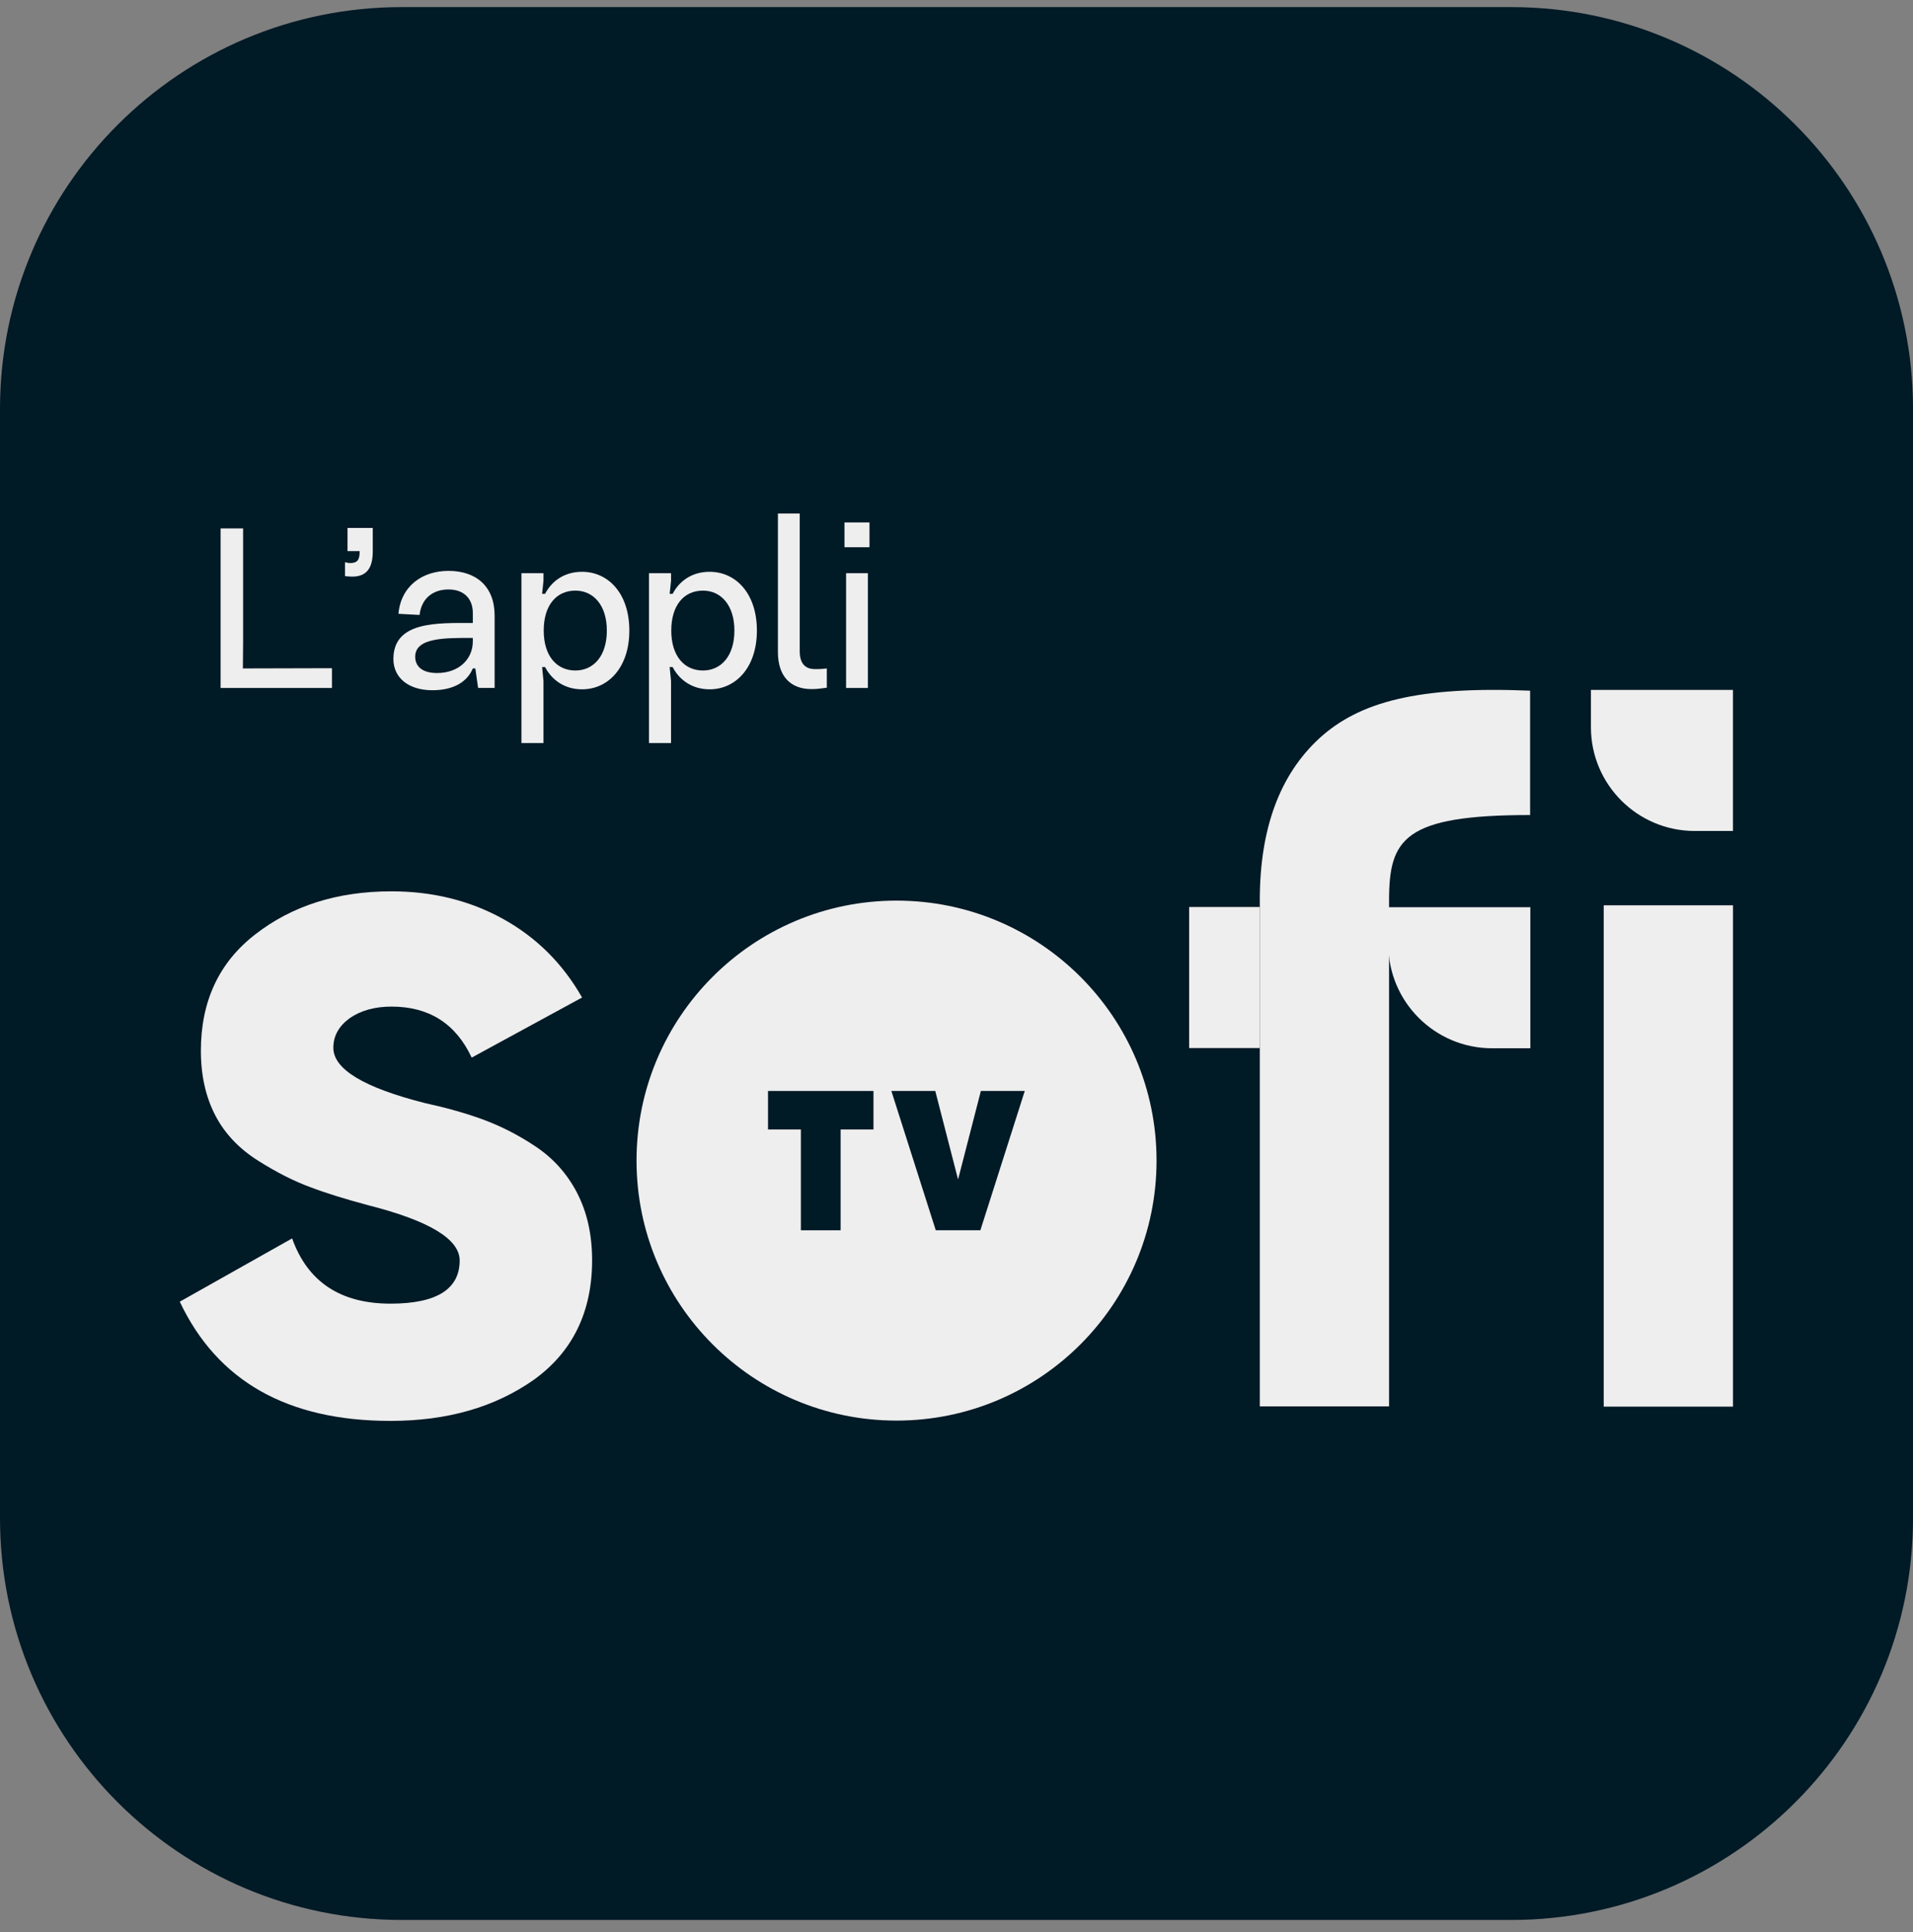
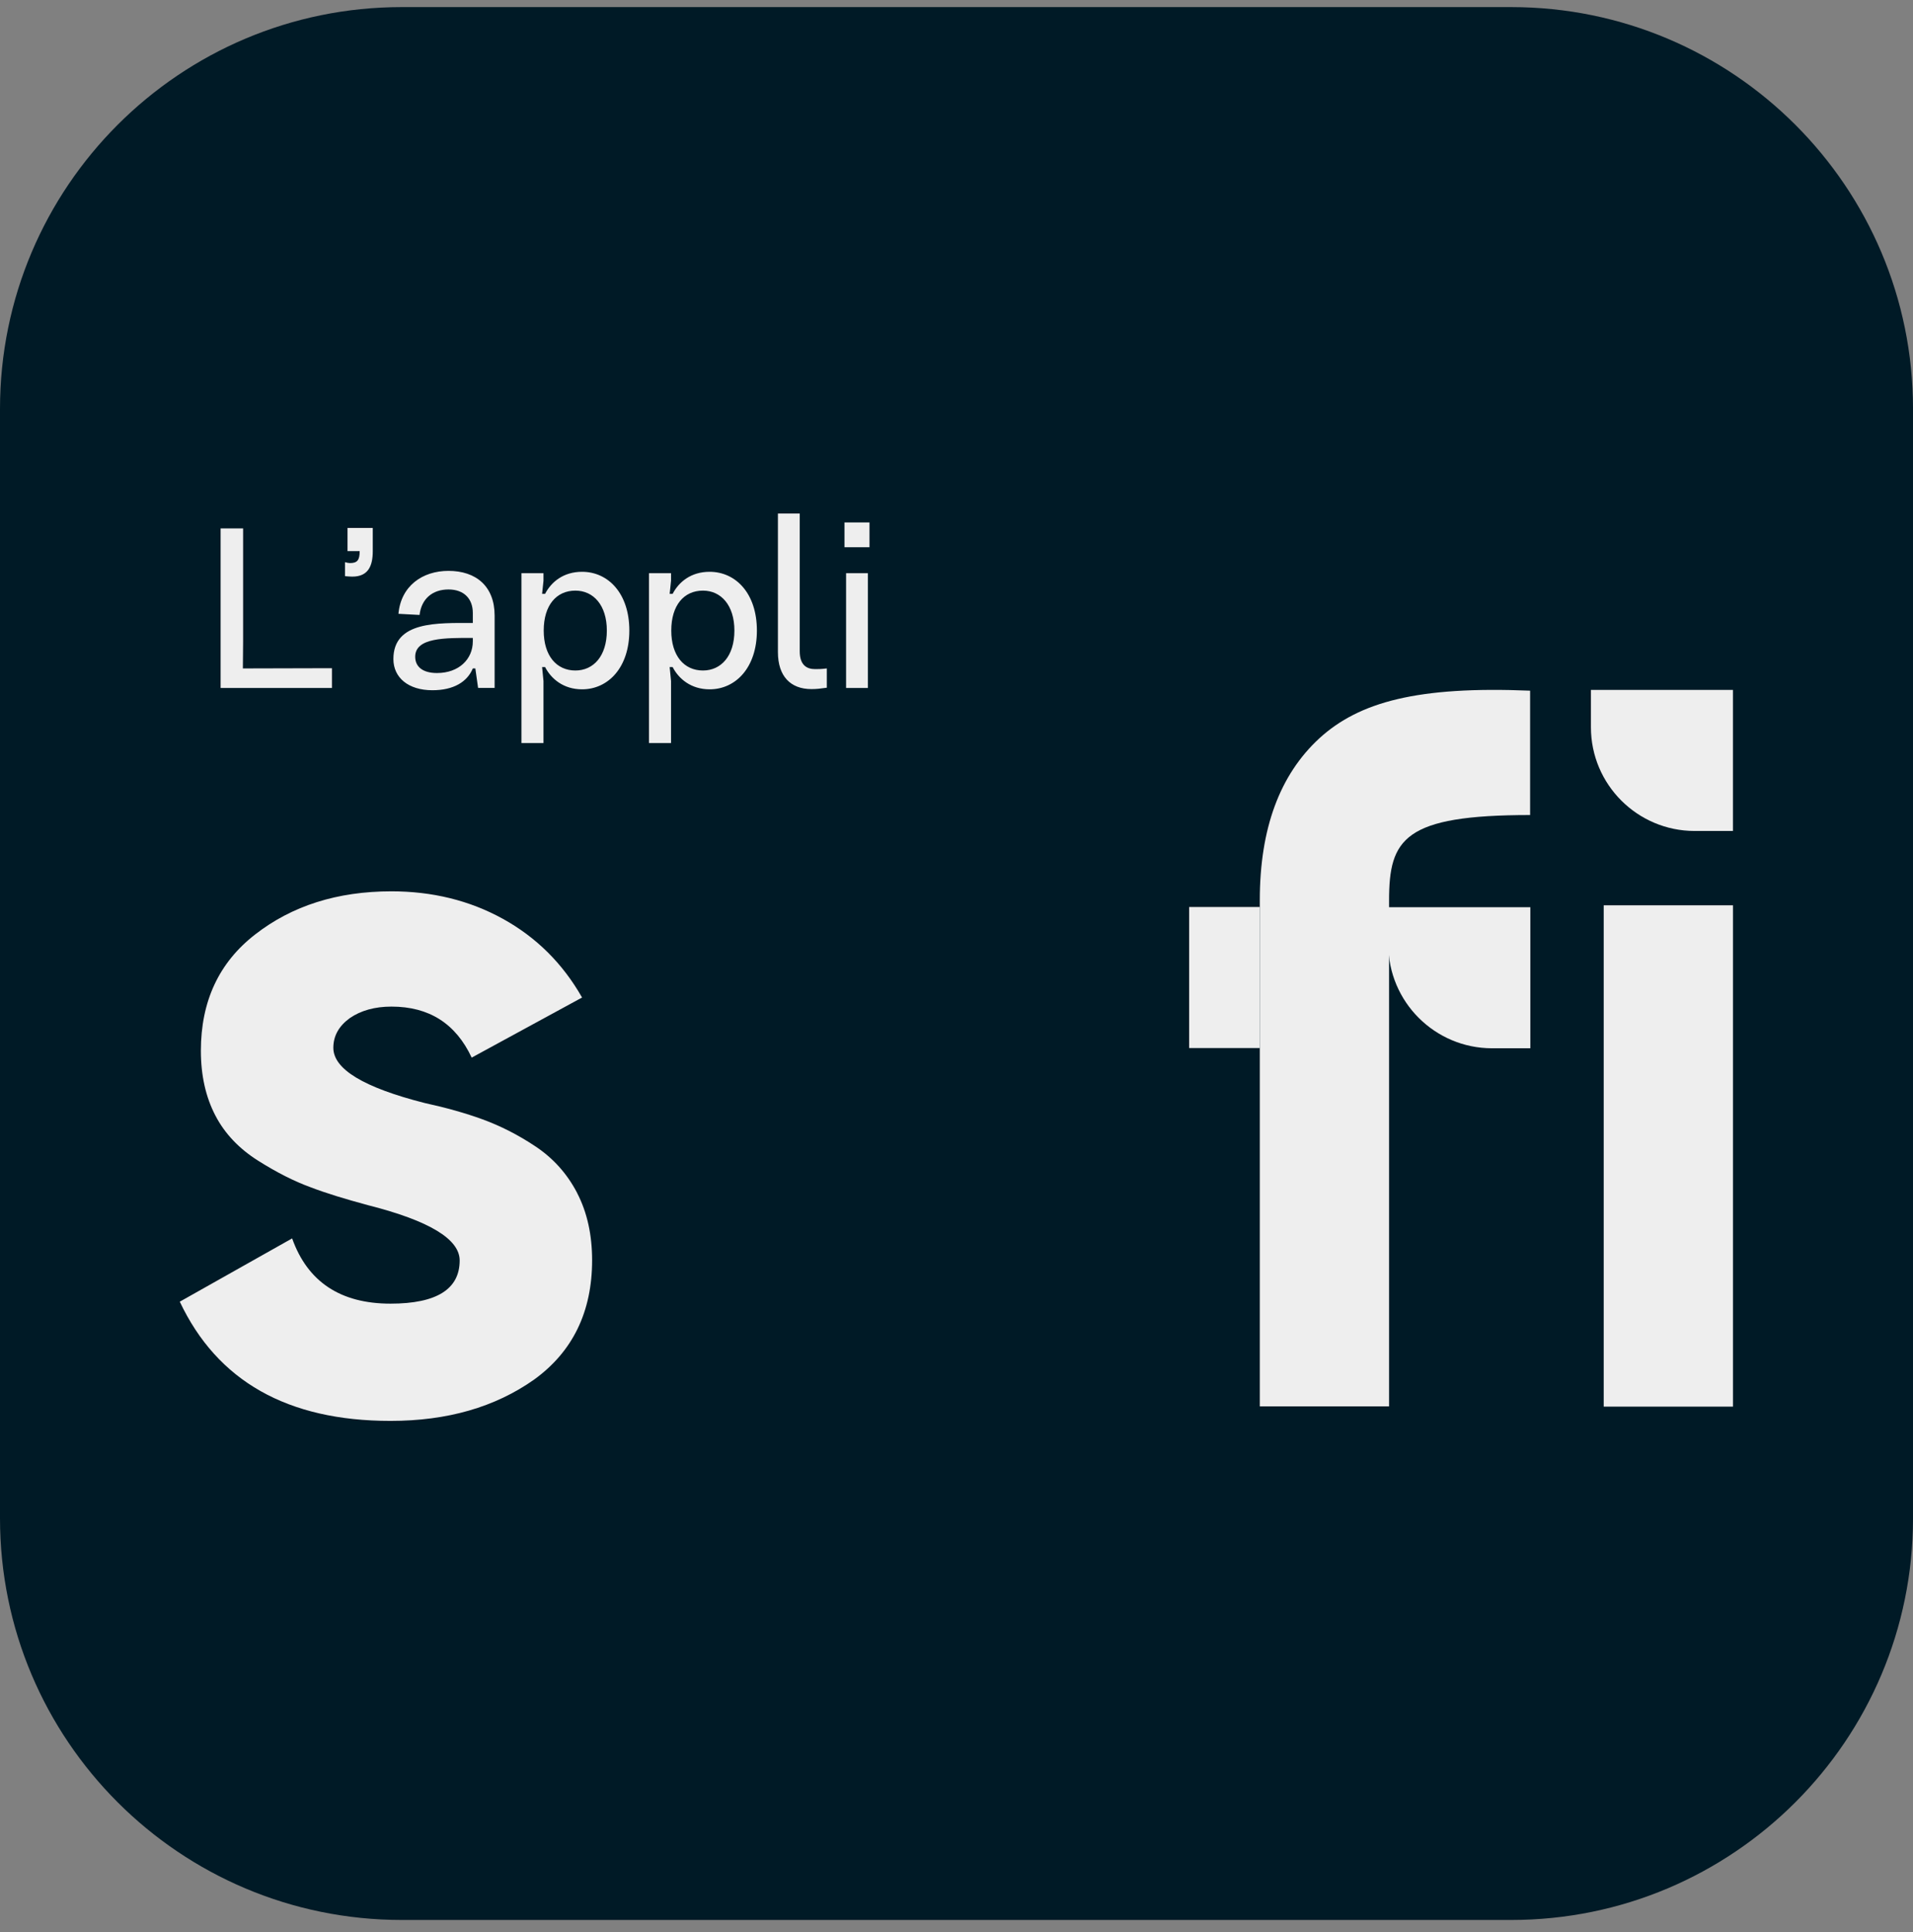
<svg xmlns="http://www.w3.org/2000/svg" id="Calque_1" width="100" height="101" version="1.1" viewBox="0 0 100 101">
  <rect x="0" y="0" width="100" height="101" fill="#808080" stroke="none" />
  <rect y=".371" width="100" height="100" fill="none" />
  <g>
    <path d="M78.997.371H21.003C9.403.371,0,9.775,0,21.374v57.995c0,11.599,9.403,21.002,21.003,21.002h57.995c11.6,0,21.003-9.403,21.003-21.002V21.374c0-11.599-9.403-21.003-21.003-21.003Z" fill="#001a26" />
    <path d="M90.589,73.535h-6.757v-26.208h6.757v26.208Z" fill="#eee" />
    <path d="M30.171,62.367c-.526-1.013-1.257-1.821-2.18-2.436-.923-.616-1.846-1.077-2.757-1.411-.91-.333-1.923-.615-3.039-.859-3.18-.808-4.77-1.769-4.77-2.885,0-.628.295-1.141.859-1.551.577-.397,1.308-.603,2.18-.603,1.962,0,3.359.885,4.193,2.667l5.77-3.141c-1.013-1.782-2.398-3.154-4.142-4.116-1.744-.962-3.693-1.436-5.821-1.436-2.834,0-5.206.757-7.129,2.257-1.885,1.462-2.834,3.488-2.834,6.078,0,1.295.256,2.423.757,3.385.5.962,1.257,1.744,2.231,2.359.974.615,1.885,1.077,2.731,1.385.833.321,1.846.628,3.039.949,3.18.808,4.77,1.769,4.77,2.885,0,1.5-1.205,2.257-3.616,2.257-2.616,0-4.334-1.141-5.142-3.411l-5.873,3.308c1.962,4.154,5.629,6.232,11.014,6.232,2.975,0,5.462-.718,7.501-2.154,2.026-1.462,3.039-3.552,3.039-6.244,0-1.321-.256-2.5-.782-3.513Z" fill="#eee" />
    <path d="M72.612,47.326v-.256c0-3.218.782-4.462,7.373-4.462v-6.501c-5.873-.244-8.937.59-11.014,2.487-2.077,1.91-3.116,4.731-3.116,8.463v26.465h6.757v-26.208.013Z" fill="#eee" />
    <path d="M65.855,47.416h-3.693v7.373h3.693v-7.373Z" fill="#eee" />
    <path d="M77.997,54.801h2v-7.373h-7.424v1.949c0,3,2.436,5.424,5.424,5.424Z" fill="#eee" />
    <path d="M88.588,43.441h2v-7.373h-7.424v1.949c0,3,2.436,5.424,5.424,5.424Z" fill="#eee" />
-     <path d="M46.865,74.265c7.506,0,13.592-6.085,13.592-13.592s-6.085-13.591-13.592-13.591-13.591,6.085-13.591,13.591,6.085,13.592,13.591,13.592Z" fill="#eee" />
-     <path d="M40.146,57.033h5.514v2.013h-1.718v5.27h-2.077v-5.27h-1.718v-2.013Z" fill="#001a26" />
+     <path d="M40.146,57.033h5.514v2.013h-1.718h-2.077v-5.27h-1.718v-2.013Z" fill="#001a26" />
    <path d="M51.25,64.315h-2.334l-2.321-7.283h2.295l1.192,4.629,1.192-4.629h2.295l-2.321,7.283Z" fill="#001a26" />
    <path d="M11.532,35.964v-8.34h1.176v5.916l-.012,1.404,4.656-.012v1.032h-5.82ZM18.418,30.144c-.084,0-.288-.012-.384-.024v-.732c.084.024.192.048.252.048.396,0,.516-.156.516-.624h-.636v-1.212h1.32v1.212c0,.744-.216,1.332-1.068,1.332ZM22.604,36.084c-1.26,0-2.04-.66-2.04-1.632,0-1.992,2.316-1.884,4.152-1.884v-.528c0-.708-.432-1.224-1.272-1.224s-1.416.492-1.512,1.332l-1.104-.06c.132-1.452,1.248-2.244,2.616-2.244,1.44,0,2.412.804,2.412,2.34v3.78h-.864l-.144-1.02h-.132c-.288.696-.996,1.14-2.112,1.14ZM22.844,35.184c1.14,0,1.872-.72,1.872-1.656v-.18c-1.44,0-3.012-.024-3.012.984,0,.516.384.852,1.14.852ZM27.258,38.844v-8.88h1.152v.396l-.072.684h.156c.324-.624.96-1.152,1.932-1.152,1.368,0,2.472,1.128,2.472,3.072,0,1.932-1.104,3.072-2.472,3.072-.972,0-1.62-.552-1.932-1.164h-.156l.072.732v3.24h-1.152ZM30.078,35.052c.948,0,1.644-.756,1.644-2.088,0-1.32-.696-2.088-1.644-2.088-.996,0-1.656.768-1.656,2.088s.672,2.088,1.656,2.088ZM33.926,38.844v-8.88h1.152v.396l-.072.684h.156c.324-.624.96-1.152,1.932-1.152,1.368,0,2.472,1.128,2.472,3.072,0,1.932-1.104,3.072-2.472,3.072-.972,0-1.62-.552-1.932-1.164h-.156l.072.732v3.24h-1.152ZM36.746,35.052c.948,0,1.644-.756,1.644-2.088,0-1.32-.696-2.088-1.644-2.088-.996,0-1.656.768-1.656,2.088s.672,2.088,1.656,2.088ZM42.417,36.024c-1.104,0-1.752-.684-1.752-1.932v-7.248h1.14v7.2c0,.72.36.936.804.936.18,0,.312,0,.612-.036v1.008c-.348.048-.528.072-.804.072ZM44.144,28.608v-1.296h1.308v1.296h-1.308ZM44.228,35.964v-6h1.14v6h-1.14Z" fill="#eee" />
  </g>
</svg>